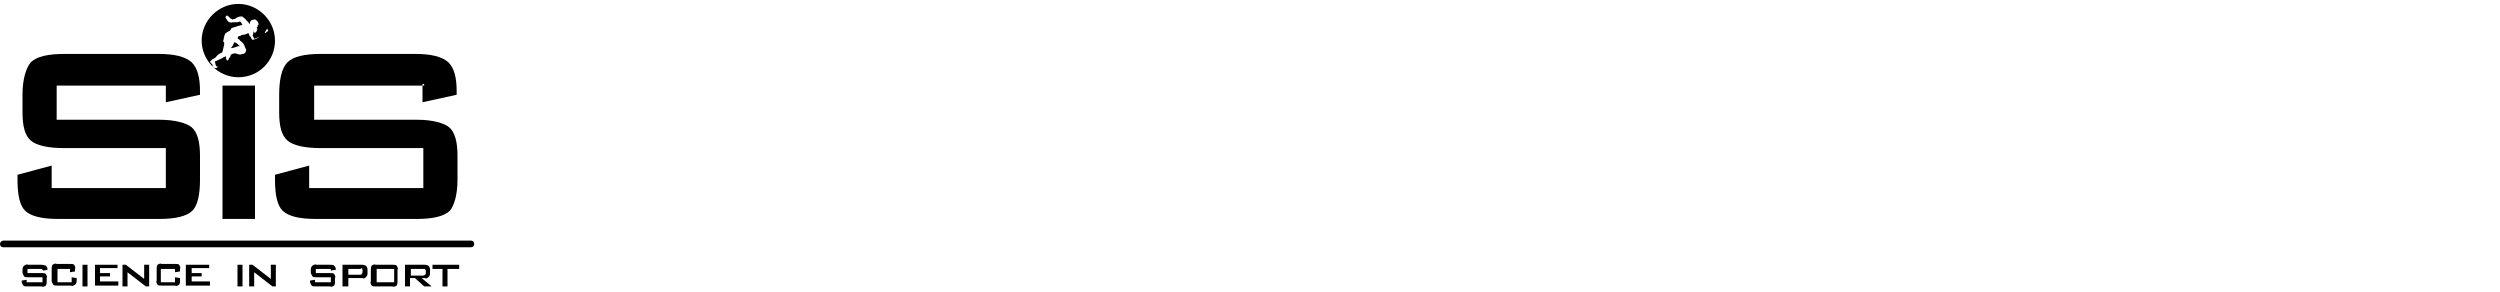
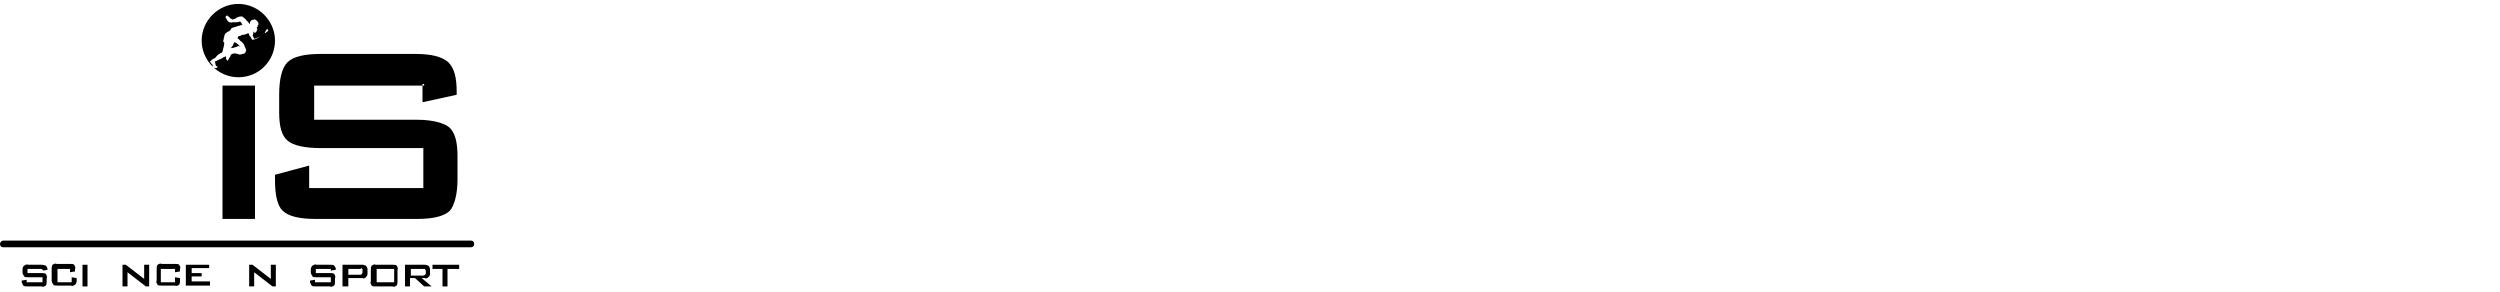
<svg xmlns="http://www.w3.org/2000/svg" xml:space="preserve" style="enable-background:new 0 0 300 35;" viewBox="0 0 300 35" y="0px" x="0px" id="Calque_1" version="1.1">
  <style type="text/css">
	.st0{fill-rule:evenodd;clip-rule:evenodd;}
</style>
  <g transform="translate(1687 940.671)" id="SIS_Logo">
    <path d="M-1654.9-937.2c-0.1,0.1,0.1,0.1,0.1,0.1c-0.1,0.1,0,0.1,0,0.1c-0.1,0.1-0.1,0.1-0.1,0.1   c-0.1,0.1-0.2,0.1-0.2,0.2c-0.2-0.1-0.4,0.1-0.6,0.3c-0.1,0.1-0.3,0.2-0.4,0.3c-0.2,0.1-0.4,0.2-0.6,0.2c-0.2-0.1-0.1-0.3-0.3-0.4   l0,0c-0.1-0.1-0.1-0.3-0.2-0.4c-0.2,0.1-0.4,0.2-0.6,0.2c-0.1,0-0.2,0-0.3,0.1c-0.1,0.1-0.2,0-0.3,0.1c0,0.1-0.2,0.2,0,0.3   c0.1,0.1,0.2,0.1,0.2,0.2c0.3,0.2,0.5,0.4,0.6,0.8c0.1,0.2,0.2,0.3,0.1,0.5c-0.1,0.3-0.3,0.3-0.4,0.3c-0.2,0.1-0.4,0.1-0.6,0   c-0.3-0.1-0.5-0.1-0.8,0.1l-0.1,0.3c-0.2,0.1-0.1,0.3-0.3,0.4c-0.1,0-0.1-0.1-0.1-0.1s-0.1-0.2-0.1-0.2c0-0.1,0.1-0.1,0-0.2   c-0.1,0-0.2,0.1-0.3,0.1l-0.1,0.1c-0.3,0.1-0.6,0.3-0.9,0.4c0,0.2,0.1,0.4,0.1,0.5c0.1,0.1,0.1,0.1,0.2,0.1v0.1   c-0.1,0-0.1,0.1-0.1,0.1h-0.2c-0.1,0-0.1-0.1-0.2-0.1c-0.1-0.1-0.1-0.2-0.1-0.3c-0.1-0.1-0.3-0.3-0.3-0.4c0.1-0.1,0.2-0.1,0.2-0.2   c0.2-0.1,0.4-0.2,0.5-0.3c0.1-0.2,0.3-0.3,0.4-0.4s0.4-0.1,0.4-0.3c0.1-0.3,0.1-0.5,0.2-0.8v-0.3c-0.1-0.1-0.2-0.1-0.1-0.2   c0-0.1,0.1-0.1,0-0.1c0.1-0.1,0-0.2,0.1-0.3v-0.1c0-0.1,0.1-0.2,0.1-0.3c0.2-0.2,0.4-0.3,0.6-0.4c0.1-0.1,0.1-0.2,0.2-0.3   c0.2-0.1,0.4-0.1,0.6-0.2c0.3-0.1,0.4-0.1,0.7-0.2c-0.1-0.1-0.1-0.2-0.2-0.3l-0.1-0.1c-0.2,0.1-0.3,0.1-0.5,0.1h-0.4   c-0.2,0.1-0.5,0-0.6-0.2c-0.1-0.1-0.1-0.2-0.2-0.3c-0.1-0.1,0-0.2,0.1-0.3c0.1,0,0.1,0.1,0.1,0c0.1,0,0.1,0.1,0.1,0.1   c0.1,0.1,0.1,0.1,0.1,0.1c0.1,0,0.1,0.1,0.1,0.1c0.1,0.1,0.3,0.1,0.3,0.2c0.1-0.1,0.2-0.1,0.3-0.1c0.2-0.2,0.5-0.3,0.8-0.3   c0.1,0,0.2,0.1,0.3,0.2c0.1,0.1,0.2,0.1,0.2,0.2c0.1,0.1,0.2,0.2,0.3,0.3c0.1,0.1,0.1,0.2,0.2,0.2v-0.2c0.1-0.2,0.2-0.3,0.4-0.3   c0.2-0.1,0.3,0,0.4,0.1c0.1,0.1,0.2,0.2,0.2,0.3c0,0.1,0.1,0.2-0.1,0.3c0,0.1,0.1,0.2-0.1,0.2c0,0.1,0.1,0.2,0.1,0.3   c-0.2-0.1,0,0.1-0.1,0.1c0.1,0.1-0.1,0.1-0.1,0.2c-0.1,0.1-0.2,0.1-0.3-0.1c-0.1,0.1,0,0.1,0,0.1c0,0.1,0,0.3-0.1,0.4   c0.1,0.1,0.1,0.1,0.1,0.2c0.1,0.1,0.1,0.1,0.1,0.2c0.2-0.1,0.5-0.2,0.7-0.3c0.1-0.1,0.2-0.2,0.3-0.3c0.1,0,0.1-0.1,0.2-0.1   c0.1,0,0.1-0.1,0.1-0.1C-1655-937.2-1654.9-937.3-1654.9-937.2 M-1658.9-935.6c-0.1,0.3-0.2,0.5-0.4,0.7c0.3,0,0.5-0.1,0.8-0.2   c0.1-0.1,0.2,0,0.3,0c-0.1-0.1-0.2-0.2-0.3-0.3S-1658.8-935.6-1658.9-935.6 M-1658.4-931.4c-2.4,0-4.4-2-4.4-4.4   c0-2.4,2-4.4,4.4-4.4s4.4,2,4.4,4.4l0,0C-1654-933.4-1655.9-931.4-1658.4-931.4L-1658.4-931.4" class="st0" id="Path_1" />
    <path d="M-1636.2-930.4h-13.1v4.1h12.4c1.8,0,3.2,0.4,3.8,0.9c0.7,0.6,1,1.8,1,3.4v2.9   c0,1.8-0.4,3.1-0.9,3.7c-0.7,0.7-2.1,1-3.9,1h-12.3c-1.8,0-3.2-0.3-3.9-1c-0.6-0.6-0.9-1.8-0.9-3.7v-0.6l4.1-1.1v2.7h13.7v-4.8   h-12.3c-1.9,0-3.3-0.3-4-0.9c-0.7-0.6-1-1.7-1-3.4v-2.1c0-1.8,0.3-3.2,1-3.9c0.7-0.7,2.1-1,4-1h11.3c1.9,0,3.2,0.3,4,1   c0.7,0.7,1,1.8,1,3.5v0.4l-4.1,0.9v-2.2h0.2V-930.4z" class="st0" id="Path_2" />
    <rect height="16" width="3.9" y="-930.4" x="-1660.3" id="Rectangle_19" />
-     <path d="M-1667.1-930.4h-13.1v4.1h12.4c1.8,0,3.2,0.4,3.8,0.9c0.7,0.6,1,1.8,1,3.4v2.9   c0,1.8-0.3,3.1-0.9,3.7c-0.7,0.7-2.1,1-3.9,1h-12.3c-1.8,0-3.2-0.3-3.9-1c-0.6-0.6-0.9-1.8-0.9-3.7v-0.6l4.1-1.1v2.7h13.7v-4.8   h-12.2c-1.9,0-3.3-0.3-4-0.9c-0.7-0.6-1-1.7-1-3.4v-2.1c0-1.8,0.4-3.2,1-3.9c0.7-0.7,2.1-1,4-1h11.3c1.9,0,3.2,0.3,4,1   c0.7,0.7,1,1.8,1,3.5v0.4l-4.1,0.9L-1667.1-930.4z" class="st0" id="Path_3" />
    <path d="M-1686.6-911.8h56.1c0.3,0,0.4,0.2,0.4,0.4l0,0c0,0.3-0.2,0.4-0.4,0.4h-56.1   c-0.3,0-0.4-0.2-0.4-0.4l0,0C-1687-911.6-1686.8-911.8-1686.6-911.8" class="st0" id="Path_4" />
    <path d="M-1678.4-908.4h-1.7v1.6h1.7v-0.6l0.6,0.1v0.3c0,0.3-0.1,0.4-0.2,0.5c-0.2,0.1-0.3,0.2-0.5,0.1   h-1.6c-0.2,0-0.4,0-0.5-0.1c-0.1-0.2-0.2-0.3-0.2-0.5v-1.4c0-0.2,0-0.3,0.1-0.5c0.2-0.1,0.3-0.2,0.5-0.1h1.6c0.2,0,0.4,0,0.5,0.1   c0.1,0.2,0.2,0.3,0.1,0.5v0.3l-0.6,0.1v-0.4L-1678.4-908.4L-1678.4-908.4z" class="st0" id="Path_5" />
    <rect height="2.6" width="0.6" y="-908.9" x="-1677.1" id="Rectangle_20" />
-     <path d="M-1675.6-906.3v-2.6h2.7v0.4h-2.1v0.6h1.2v0.4h-1.2v0.6h2.2v0.5H-1675.6z" class="st0" id="Path_6" />
    <path d="M-1672.3-906.3v-2.6h0.4l2.2,1.7v-1.7h0.6v2.6h-0.4l-2.2-1.7v1.7H-1672.3z" class="st0" id="Path_7" />
    <path d="M-1666-908.4h-1.7v1.6h1.7v-0.6l0.6,0.1v0.3c0,0.2,0,0.3-0.1,0.5c-0.2,0.1-0.3,0.2-0.5,0.1h-1.6   c-0.2,0-0.4,0-0.5-0.1c-0.1-0.2-0.2-0.3-0.1-0.5v-1.4c0-0.2,0-0.3,0.1-0.5c0.2-0.1,0.3-0.2,0.5-0.1h1.6c0.2,0,0.4,0,0.5,0.1   c0.1,0.2,0.2,0.3,0.1,0.5v0.3l-0.6,0.1V-908.4z" class="st0" id="Path_8" />
    <path d="M-1664.7-906.3v-2.6h2.8v0.4h-2.1v0.6h1.2v0.4h-1.2v0.6h2.2v0.5H-1664.7z" class="st0" id="Path_9" />
-     <rect height="2.6" width="0.6" y="-908.9" x="-1658.5" id="Rectangle_21" />
    <path d="M-1657.1-906.3v-2.6h0.4l2.2,1.7v-1.7h0.6v2.6h-0.4l-2.2-1.7v1.7H-1657.1z" class="st0" id="Path_10" />
    <path d="M-1643.8-908.4h-1.4v0.7h1.4c0.1,0,0.2,0,0.2-0.1c0.1-0.1,0.1-0.1,0.1-0.2v-0.3   c0-0.1,0-0.1-0.1-0.2C-1643.7-908.4-1643.8-908.4-1643.8-908.4 M-1645.9-906.3v-2.6h2.4c0.2,0,0.3,0.1,0.4,0.1   c0.1,0.1,0.2,0.3,0.2,0.4v0.6c0,0.2-0.1,0.3-0.2,0.4c-0.1,0.1-0.3,0.2-0.4,0.1h-1.7v1L-1645.9-906.3L-1645.9-906.3z" class="st0" id="Path_11" />
    <path d="M-1642.5-908.3c0-0.2,0-0.3,0.1-0.5c0.2-0.1,0.3-0.2,0.5-0.1h2c0.2,0,0.4,0,0.5,0.1   c0.1,0.2,0.2,0.3,0.1,0.5v1.4c0,0.2,0,0.3-0.1,0.5c-0.2,0.1-0.3,0.2-0.5,0.1h-2c-0.2,0-0.4,0-0.5-0.1c-0.1-0.2-0.2-0.3-0.1-0.5   V-908.3z M-1641.8-906.8h2.1v-1.6h-2.1V-906.8z" class="st0" id="Path_12" />
    <path d="M-1638.4-906.3v-2.6h2.4c0.2,0,0.3,0.1,0.4,0.1c0.1,0.1,0.2,0.3,0.2,0.4v0.6   c0,0.2-0.1,0.3-0.2,0.4c-0.1,0.1-0.3,0.2-0.4,0.1h-0.4l1.2,1h-0.9l-1.1-1h-0.6v1H-1638.4z M-1636.3-908.4h-1.4v0.8h1.4   c0.1,0,0.2,0,0.3-0.1c0.1-0.1,0.1-0.1,0.1-0.2v-0.3c0-0.1-0.1-0.1-0.1-0.2C-1636.2-908.4-1636.3-908.4-1636.3-908.4" class="st0" id="Path_13" />
    <path d="M-1633.3-908.4v2.1h-0.6v-2.1h-1.2v-0.5h3.2v0.5H-1633.3z" class="st0" id="Path_14" />
    <path d="M-1682-908.4h-1.7v0.5h1.7c0.2,0,0.4,0,0.5,0.1c0.1,0.2,0.2,0.3,0.1,0.5v0.4c0,0.2,0,0.3-0.1,0.5   c-0.2,0.1-0.3,0.2-0.5,0.1h-1.7c-0.2,0-0.4,0-0.5-0.1c-0.1-0.2-0.2-0.3-0.2-0.5v-0.1l0.6-0.1v0.3h1.9v-0.6h-1.7   c-0.2,0-0.4,0-0.5-0.1c-0.1-0.2-0.2-0.3-0.2-0.5v-0.3c0-0.3,0.1-0.4,0.2-0.5c0.2-0.1,0.3-0.2,0.5-0.1h1.6c0.2,0,0.4,0.1,0.5,0.1   c0.1,0.1,0.2,0.3,0.2,0.4v0.1l-0.5,0.1L-1682-908.4L-1682-908.4z" id="Path_15" />
    <path d="M-1647.3-908.4h-1.8v0.5h1.7c0.2,0,0.4,0,0.5,0.1c0.1,0.2,0.2,0.3,0.1,0.5v0.4c0,0.2,0,0.3-0.1,0.5   c-0.2,0.1-0.3,0.2-0.5,0.1h-1.7c-0.2,0-0.4,0-0.5-0.1c-0.1-0.2-0.2-0.3-0.2-0.5v-0.1l0.6-0.1v0.3h1.9v-0.6h-1.7   c-0.2,0-0.4,0-0.5-0.1c-0.1-0.2-0.2-0.3-0.2-0.5v-0.3c0-0.3,0.1-0.4,0.2-0.5c0.2-0.1,0.3-0.2,0.5-0.1h1.6c0.2,0,0.4,0,0.5,0.1   c0.1,0.1,0.2,0.3,0.2,0.4v0.1l-0.6,0.1V-908.4z" id="Path_16" />
  </g>
</svg>